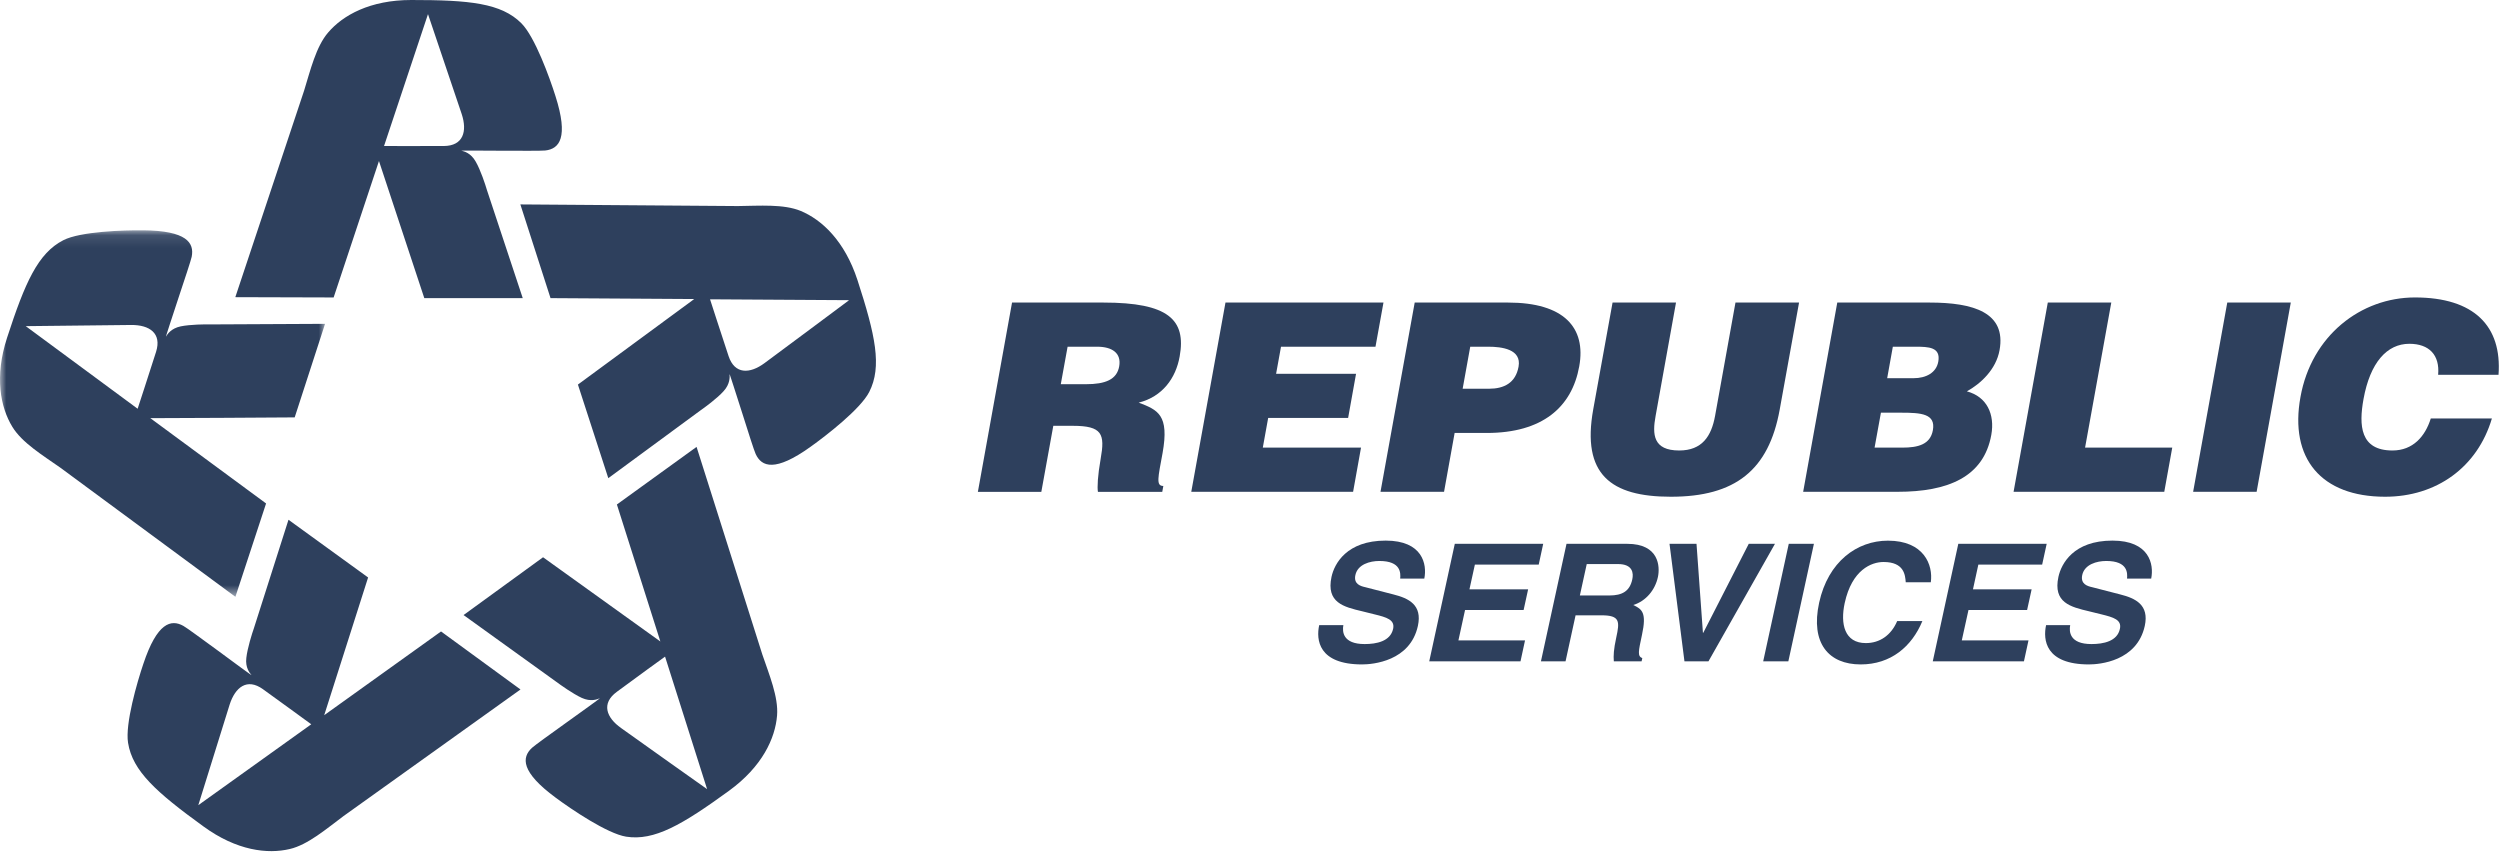
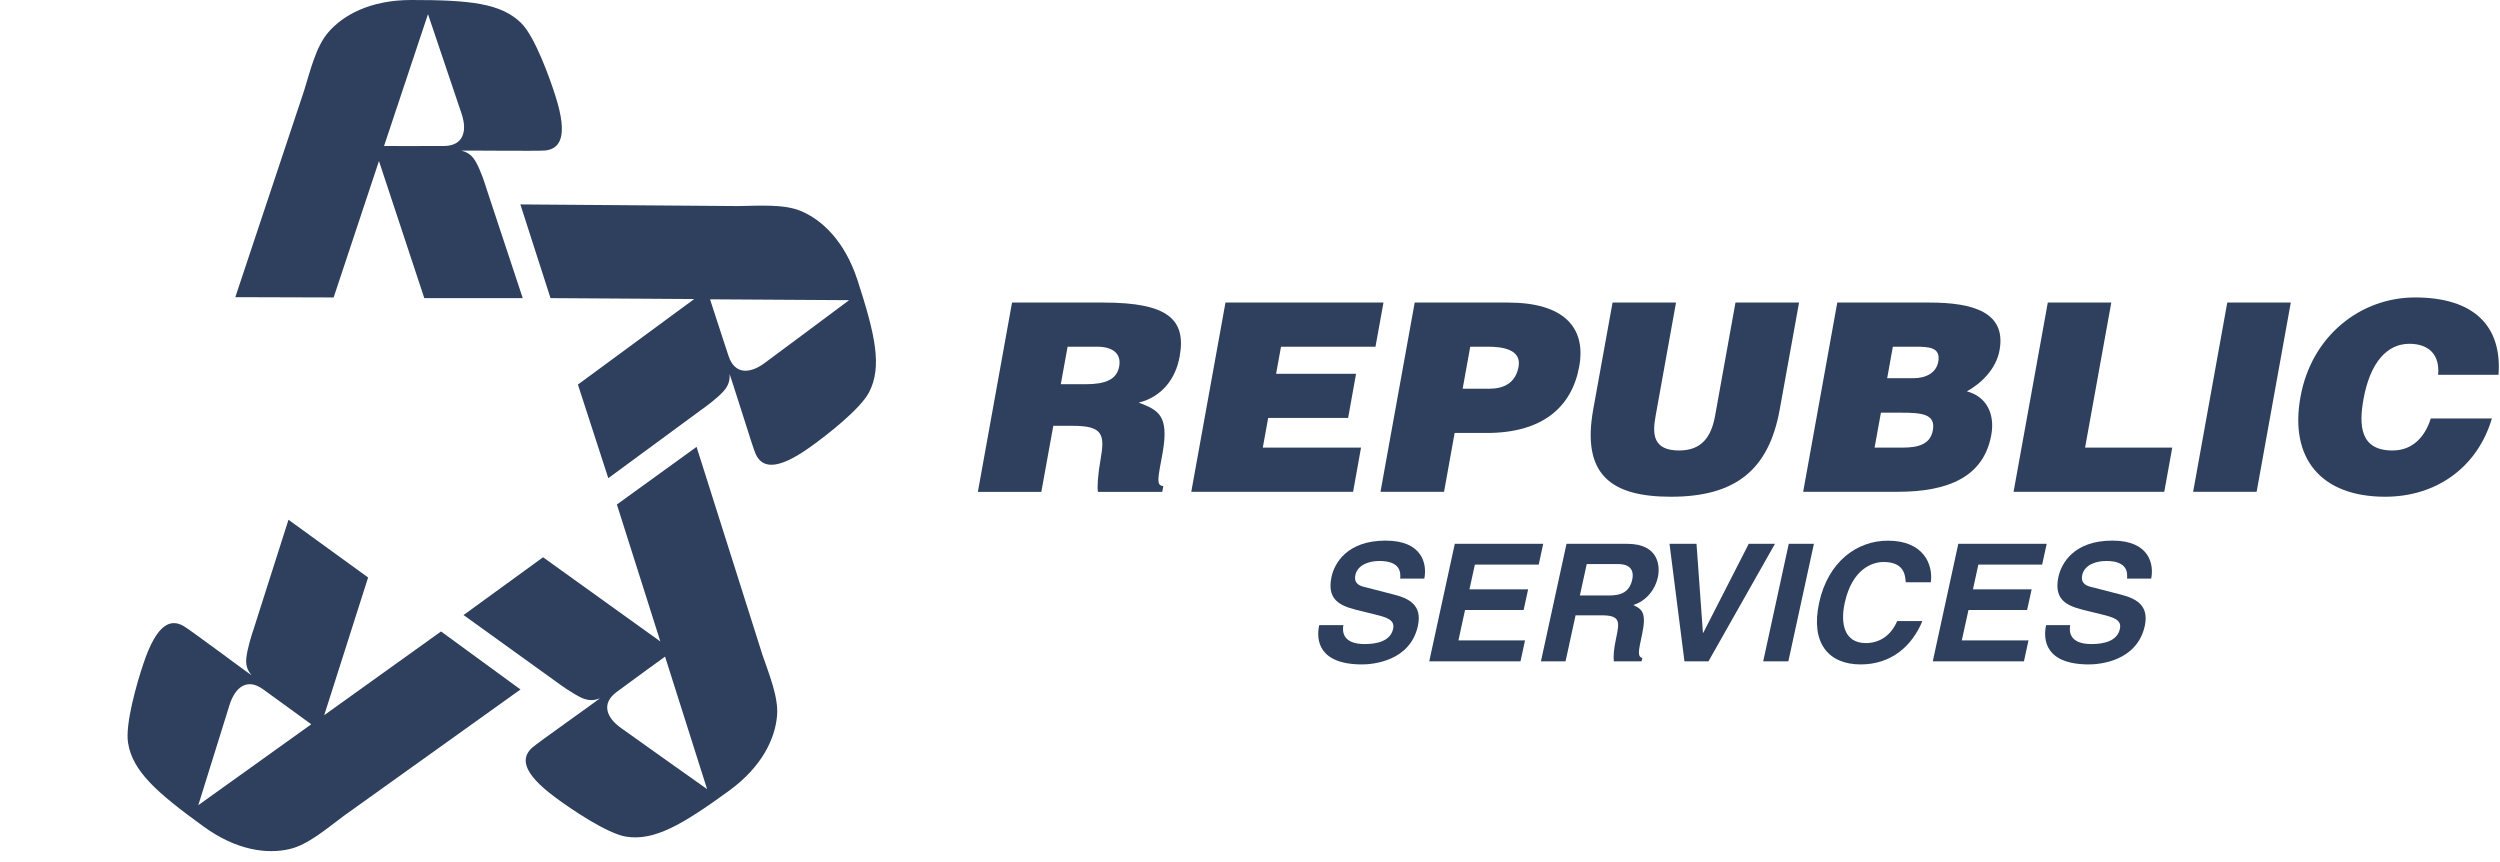
<svg xmlns="http://www.w3.org/2000/svg" xmlns:xlink="http://www.w3.org/1999/xlink" width="200px" height="69px" viewBox="0 0 200 69" version="1.1">
  <title>logo-REPUBLIC-SERICES</title>
  <desc>Created with Sketch.</desc>
  <defs>
    <polygon id="path-1" points="0 0.108 26.004 0.108 26.004 29.429 0 29.429" />
  </defs>
  <g id="Page-1" stroke="none" stroke-width="1" fill="none" fill-rule="evenodd">
    <g id="CAL_Home_rg_3a" transform="translate(-632, -4577)">
      <g id="Client-Logos" transform="translate(326, 4496)">
        <g id="Group-14" transform="translate(0, 80)">
          <g id="logo-REPUBLIC-SERICES" transform="translate(306, 1)">
            <path d="M35.507,11.681 C33.702,11.689 30.723,11.681 30.723,11.681 L34.239,1.131 C34.239,1.131 36.522,7.875 36.935,9.121 C37.393,10.505 37.067,11.669 35.507,11.681 M44.438,7.69 C43.972,6.209 42.794,2.95 41.713,1.865 C40.101,0.247 37.549,3.37078652e-05 32.903,3.37078652e-05 C29.611,3.37078652e-05 27.434,1.214 26.252,2.6 C25.282,3.723 24.831,5.624 24.326,7.258 L18.825,23.773 L26.691,23.797 L30.317,12.882 L33.944,23.85 L41.819,23.85 L38.956,15.207 C38.828,14.77 38.447,13.602 38.055,12.927 C37.667,12.236 37.126,12.104 36.916,12.059 C36.81,12.039 38.624,12.047 40.261,12.059 C41.778,12.063 43.31,12.071 43.628,12.039 C44.754,11.907 45.498,11.014 44.438,7.69" id="Fill-1" fill="#2E405D" />
            <path d="M58.286,28.487 C57.718,26.776 56.803,23.944 56.803,23.944 L67.928,24.014 C67.928,24.014 62.215,28.277 61.159,29.051 C59.991,29.914 58.778,29.968 58.286,28.487 M64.837,35.748 C66.104,34.846 68.843,32.721 69.538,31.358 C70.577,29.321 70.031,26.817 68.598,22.406 C67.575,19.268 65.741,17.576 64.061,16.876 C62.691,16.309 60.754,16.465 59.033,16.485 L41.629,16.353 L44.042,23.85 L55.538,23.923 C55.538,23.92 46.233,30.766 46.233,30.766 L48.664,38.254 L55.999,32.86 C56.373,32.601 57.365,31.877 57.888,31.293 C58.419,30.712 58.378,30.153 58.366,29.938 C58.352,29.827 58.901,31.56 59.4,33.118 C59.859,34.575 60.317,36.019 60.454,36.321 C60.927,37.352 62.009,37.776 64.837,35.748" id="Fill-3" fill="#2E405D" />
            <path d="M49.343,55.348 C50.789,54.273 53.205,52.53 53.205,52.53 L56.568,63.131 C56.568,63.131 50.75,59.013 49.687,58.243 C48.501,57.405 48.083,56.274 49.343,55.348 M44.459,63.818 C45.707,64.744 48.578,66.689 50.088,66.933 C52.341,67.286 54.556,65.998 58.313,63.268 C60.984,61.329 62.017,59.063 62.165,57.244 C62.287,55.763 61.531,53.965 60.984,52.352 L55.725,35.751 L49.351,40.359 L52.829,51.32 L43.444,44.581 L37.084,49.204 L44.476,54.525 C44.843,54.796 45.83,55.504 46.545,55.833 C47.26,56.157 47.779,55.951 47.978,55.862 C48.083,55.821 46.602,56.882 45.275,57.832 C44.041,58.717 42.803,59.606 42.561,59.824 C41.725,60.597 41.658,61.752 44.459,63.818" id="Fill-5" fill="#2E405D" />
            <path d="M21.033,55.134 C22.498,56.186 24.9,57.943 24.9,57.943 L15.864,64.414 C15.864,64.414 17.98,57.606 18.371,56.368 C18.816,54.981 19.761,54.22 21.033,55.134 M11.466,53.113 C10.967,54.587 10.002,57.911 10.244,59.424 C10.602,61.684 12.51,63.386 16.269,66.11 C18.94,68.061 21.417,68.343 23.187,67.92 C24.634,67.582 26.108,66.307 27.48,65.287 L41.639,55.158 L35.283,50.517 L25.937,57.215 L29.448,46.198 L23.079,41.581 L20.314,50.253 C20.162,50.685 19.793,51.851 19.706,52.636 C19.613,53.414 19.978,53.841 20.116,54.002 C20.189,54.085 18.729,53.01 17.412,52.036 C16.187,51.143 14.959,50.233 14.671,50.073 C13.684,49.518 12.566,49.806 11.466,53.113" id="Fill-7" fill="#2E405D" />
            <g id="Group-11" transform="translate(0, 18.315)">
              <mask id="mask-2" fill="white">
                <use xlink:href="#path-1" />
              </mask>
              <g id="Clip-10" />
-               <path d="M12.484,9.834 C11.939,11.553 11.011,14.385 11.011,14.385 L2.06,7.777 C2.06,7.777 9.186,7.691 10.494,7.683 C11.951,7.671 12.959,8.341 12.484,9.834 M11.452,0.109 C9.897,0.092 6.433,0.204 5.072,0.898 C3.034,1.94 2.003,4.285 0.567,8.699 C-0.455,11.834 0.039,14.277 0.987,15.829 C1.76,17.104 3.423,18.112 4.827,19.099 L18.832,29.429 L21.286,21.962 L12.026,15.138 C12.021,15.153 23.575,15.076 23.575,15.076 L26.004,7.592 L16.898,7.638 C16.446,7.624 15.216,7.638 14.454,7.794 C13.684,7.954 13.392,8.427 13.281,8.608 C13.226,8.711 13.794,6.983 14.306,5.432 C14.786,3.989 15.268,2.54 15.335,2.228 C15.556,1.109 14.935,0.137 11.452,0.109" id="Fill-9" fill="#2E405D" mask="url(#mask-2)" />
            </g>
            <path d="M85.819,34.065 C88.181,34.065 88.408,34.716 88.053,36.703 C87.816,38.04 87.77,39.007 87.835,39.348 L92.981,39.348 L93.067,38.878 C92.462,38.878 92.645,38.213 93.007,36.238 C93.554,33.185 92.631,32.798 91.097,32.21 C92.996,31.733 94.066,30.256 94.373,28.516 C94.909,25.566 93.452,24.205 88.284,24.205 L80.963,24.205 L78.23,39.348 L83.306,39.348 L84.264,34.065 L85.819,34.065 Z M85.408,27.737 L87.773,27.737 C88.963,27.737 89.727,28.24 89.535,29.313 C89.345,30.362 88.44,30.737 86.866,30.737 L84.863,30.737 L85.408,27.737 Z" id="Fill-12" fill="#2E405D" />
            <polyline id="Fill-14" fill="#2E405D" points="95.302 39.344 98.038 24.205 110.678 24.205 110.039 27.737 102.481 27.737 102.088 29.903 108.484 29.903 107.85 33.436 101.454 33.436 101.024 35.81 108.882 35.81 108.248 39.344" />
            <path d="M115.524,39.344 L116.371,34.637 L118.937,34.637 C123.391,34.637 125.748,32.577 126.338,29.313 C126.903,26.2 125.109,24.205 120.646,24.205 L113.176,24.205 L110.44,39.344 L115.524,39.344 Z M117.012,31.099 L117.619,27.737 L119.061,27.737 C120.137,27.737 121.737,27.931 121.486,29.33 C121.252,30.638 120.314,31.099 119.126,31.099 L117.012,31.099 Z" id="Fill-16" fill="#2E405D" />
            <path d="M129.005,24.205 L134.081,24.205 L132.449,33.271 C132.173,34.761 132.25,36.039 134.336,36.039 C136.165,36.039 136.909,34.905 137.206,33.271 L138.838,24.205 L143.925,24.205 L142.377,32.765 C141.498,37.62 138.814,39.739 133.669,39.739 C128.866,39.739 126.518,37.958 127.46,32.741" id="Fill-18" fill="#2E405D" />
            <path d="M151.804,39.344 C155.83,39.344 158.698,38.172 159.305,34.785 C159.6,33.139 158.947,31.733 157.349,31.308 C158.448,30.7 159.687,29.565 159.965,28.01 C160.508,25.002 157.881,24.205 154.38,24.205 L146.982,24.205 L144.253,39.344 L151.804,39.344 Z M153.208,27.737 C154.291,27.737 155.273,27.763 155.062,28.936 C154.901,29.82 154.087,30.256 153.081,30.256 L150.974,30.256 L151.427,27.737 L153.208,27.737 Z M152.09,33.015 C153.698,33.015 154.869,33.098 154.63,34.419 C154.421,35.566 153.434,35.81 152.184,35.81 L149.966,35.81 L150.474,33.015 L152.09,33.015 Z" id="Fill-20" fill="#2E405D" />
            <polyline id="Fill-22" fill="#2E405D" points="161.086 39.344 163.824 24.205 168.903 24.205 166.806 35.81 173.78 35.81 173.142 39.344" />
            <polygon id="Fill-24" fill="#2E405D" points="175.451 39.344 178.182 24.205 183.263 24.205 180.53 39.344" />
            <path d="M195.051,29.985 C195.194,28.404 194.335,27.503 192.749,27.503 C190.958,27.503 189.612,28.997 189.081,31.925 C188.698,34.044 188.812,36.039 191.398,36.039 C193.029,36.039 194.011,34.925 194.463,33.477 L199.352,33.477 C198.192,37.39 194.909,39.739 190.81,39.739 C185.69,39.739 183.141,36.674 184.038,31.757 C184.917,26.844 188.872,23.796 193.196,23.796 C197.933,23.796 200.168,26.092 199.882,29.985" id="Fill-26" fill="#2E405D" />
            <path d="M107.469,50.012 C107.372,50.538 107.425,51.525 109.172,51.525 C110.123,51.525 111.229,51.308 111.45,50.308 C111.606,49.58 110.932,49.383 109.96,49.148 L108.981,48.904 C107.5,48.555 106.079,48.214 106.521,46.148 C106.749,45.095 107.732,43.248 110.855,43.248 C113.802,43.248 114.18,45.137 113.944,46.289 L112.015,46.289 C112.05,45.872 112.106,44.878 110.349,44.878 C109.586,44.878 108.614,45.152 108.431,46.004 C108.272,46.736 108.858,46.894 109.238,46.979 L111.462,47.552 C112.706,47.864 113.797,48.39 113.431,50.073 C112.813,52.904 109.813,53.154 108.968,53.154 C105.46,53.154 105.282,51.167 105.536,50.012" id="Fill-28" fill="#2E405D" />
            <polyline id="Fill-30" fill="#2E405D" points="123.098 45.166 117.991 45.166 117.557 47.144 122.251 47.144 121.889 48.802 117.204 48.802 116.673 51.234 122.002 51.234 121.641 52.904 114.34 52.904 116.383 43.506 123.456 43.506" />
            <path d="M123.276,52.904 L125.244,52.904 L126.046,49.225 L128.12,49.225 C129.612,49.225 129.581,49.719 129.3,51.003 C129.091,51.969 129.07,52.451 129.106,52.904 L131.328,52.904 L131.384,52.653 C130.99,52.489 131.065,52.155 131.36,50.781 C131.742,49.019 131.374,48.736 130.661,48.402 C131.679,48.087 132.413,47.194 132.634,46.157 C132.807,45.342 132.742,43.506 130.181,43.506 L125.321,43.506 L123.276,52.904 Z M126.389,47.638 L126.939,45.125 L129.442,45.125 C130.621,45.125 130.695,45.851 130.582,46.354 C130.38,47.288 129.79,47.638 128.748,47.638 L126.389,47.638 Z" id="Fill-32" fill="#2E405D" />
            <polyline id="Fill-34" fill="#2E405D" points="139.9 43.506 141.997 43.506 136.678 52.904 134.756 52.904 133.561 43.506 135.721 43.506 136.234 50.624 136.261 50.624" />
            <polygon id="Fill-36" fill="#2E405D" points="143.068 52.904 141.056 52.904 143.101 43.506 145.113 43.506" />
            <path d="M152.459,46.58 C152.416,46.013 152.34,44.96 150.683,44.96 C149.716,44.96 148.156,45.581 147.577,48.238 C147.211,49.93 147.566,51.447 149.267,51.447 C150.378,51.447 151.291,50.826 151.776,49.683 L153.791,49.683 C152.947,51.723 151.269,53.154 148.857,53.154 C146.294,53.154 144.824,51.464 145.532,48.214 C146.248,44.931 148.559,43.253 151.034,43.253 C153.914,43.253 154.661,45.19 154.464,46.58" id="Fill-38" fill="#2E405D" />
            <polyline id="Fill-40" fill="#2E405D" points="163.373 45.166 158.268 45.166 157.838 47.144 162.531 47.144 162.168 48.802 157.478 48.802 156.943 51.234 162.279 51.234 161.916 52.904 154.622 52.904 156.664 43.506 163.735 43.506" />
            <path d="M165.615,50.012 C165.516,50.538 165.569,51.525 167.317,51.525 C168.27,51.525 169.383,51.308 169.592,50.308 C169.755,49.58 169.074,49.383 168.114,49.148 L167.124,48.904 C165.648,48.555 164.228,48.214 164.674,46.148 C164.905,45.095 165.877,43.248 168.999,43.248 C171.946,43.248 172.33,45.137 172.095,46.289 L170.163,46.289 C170.199,45.872 170.254,44.878 168.502,44.878 C167.736,44.878 166.764,45.152 166.578,46.004 C166.426,46.736 167.005,46.894 167.387,46.979 L169.609,47.552 C170.85,47.864 171.946,48.39 171.582,50.073 C170.958,52.904 167.96,53.154 167.117,53.154 C163.606,53.154 163.436,51.167 163.687,50.012" id="Fill-42" fill="#2E405D" />
          </g>
        </g>
      </g>
    </g>
  </g>
</svg>